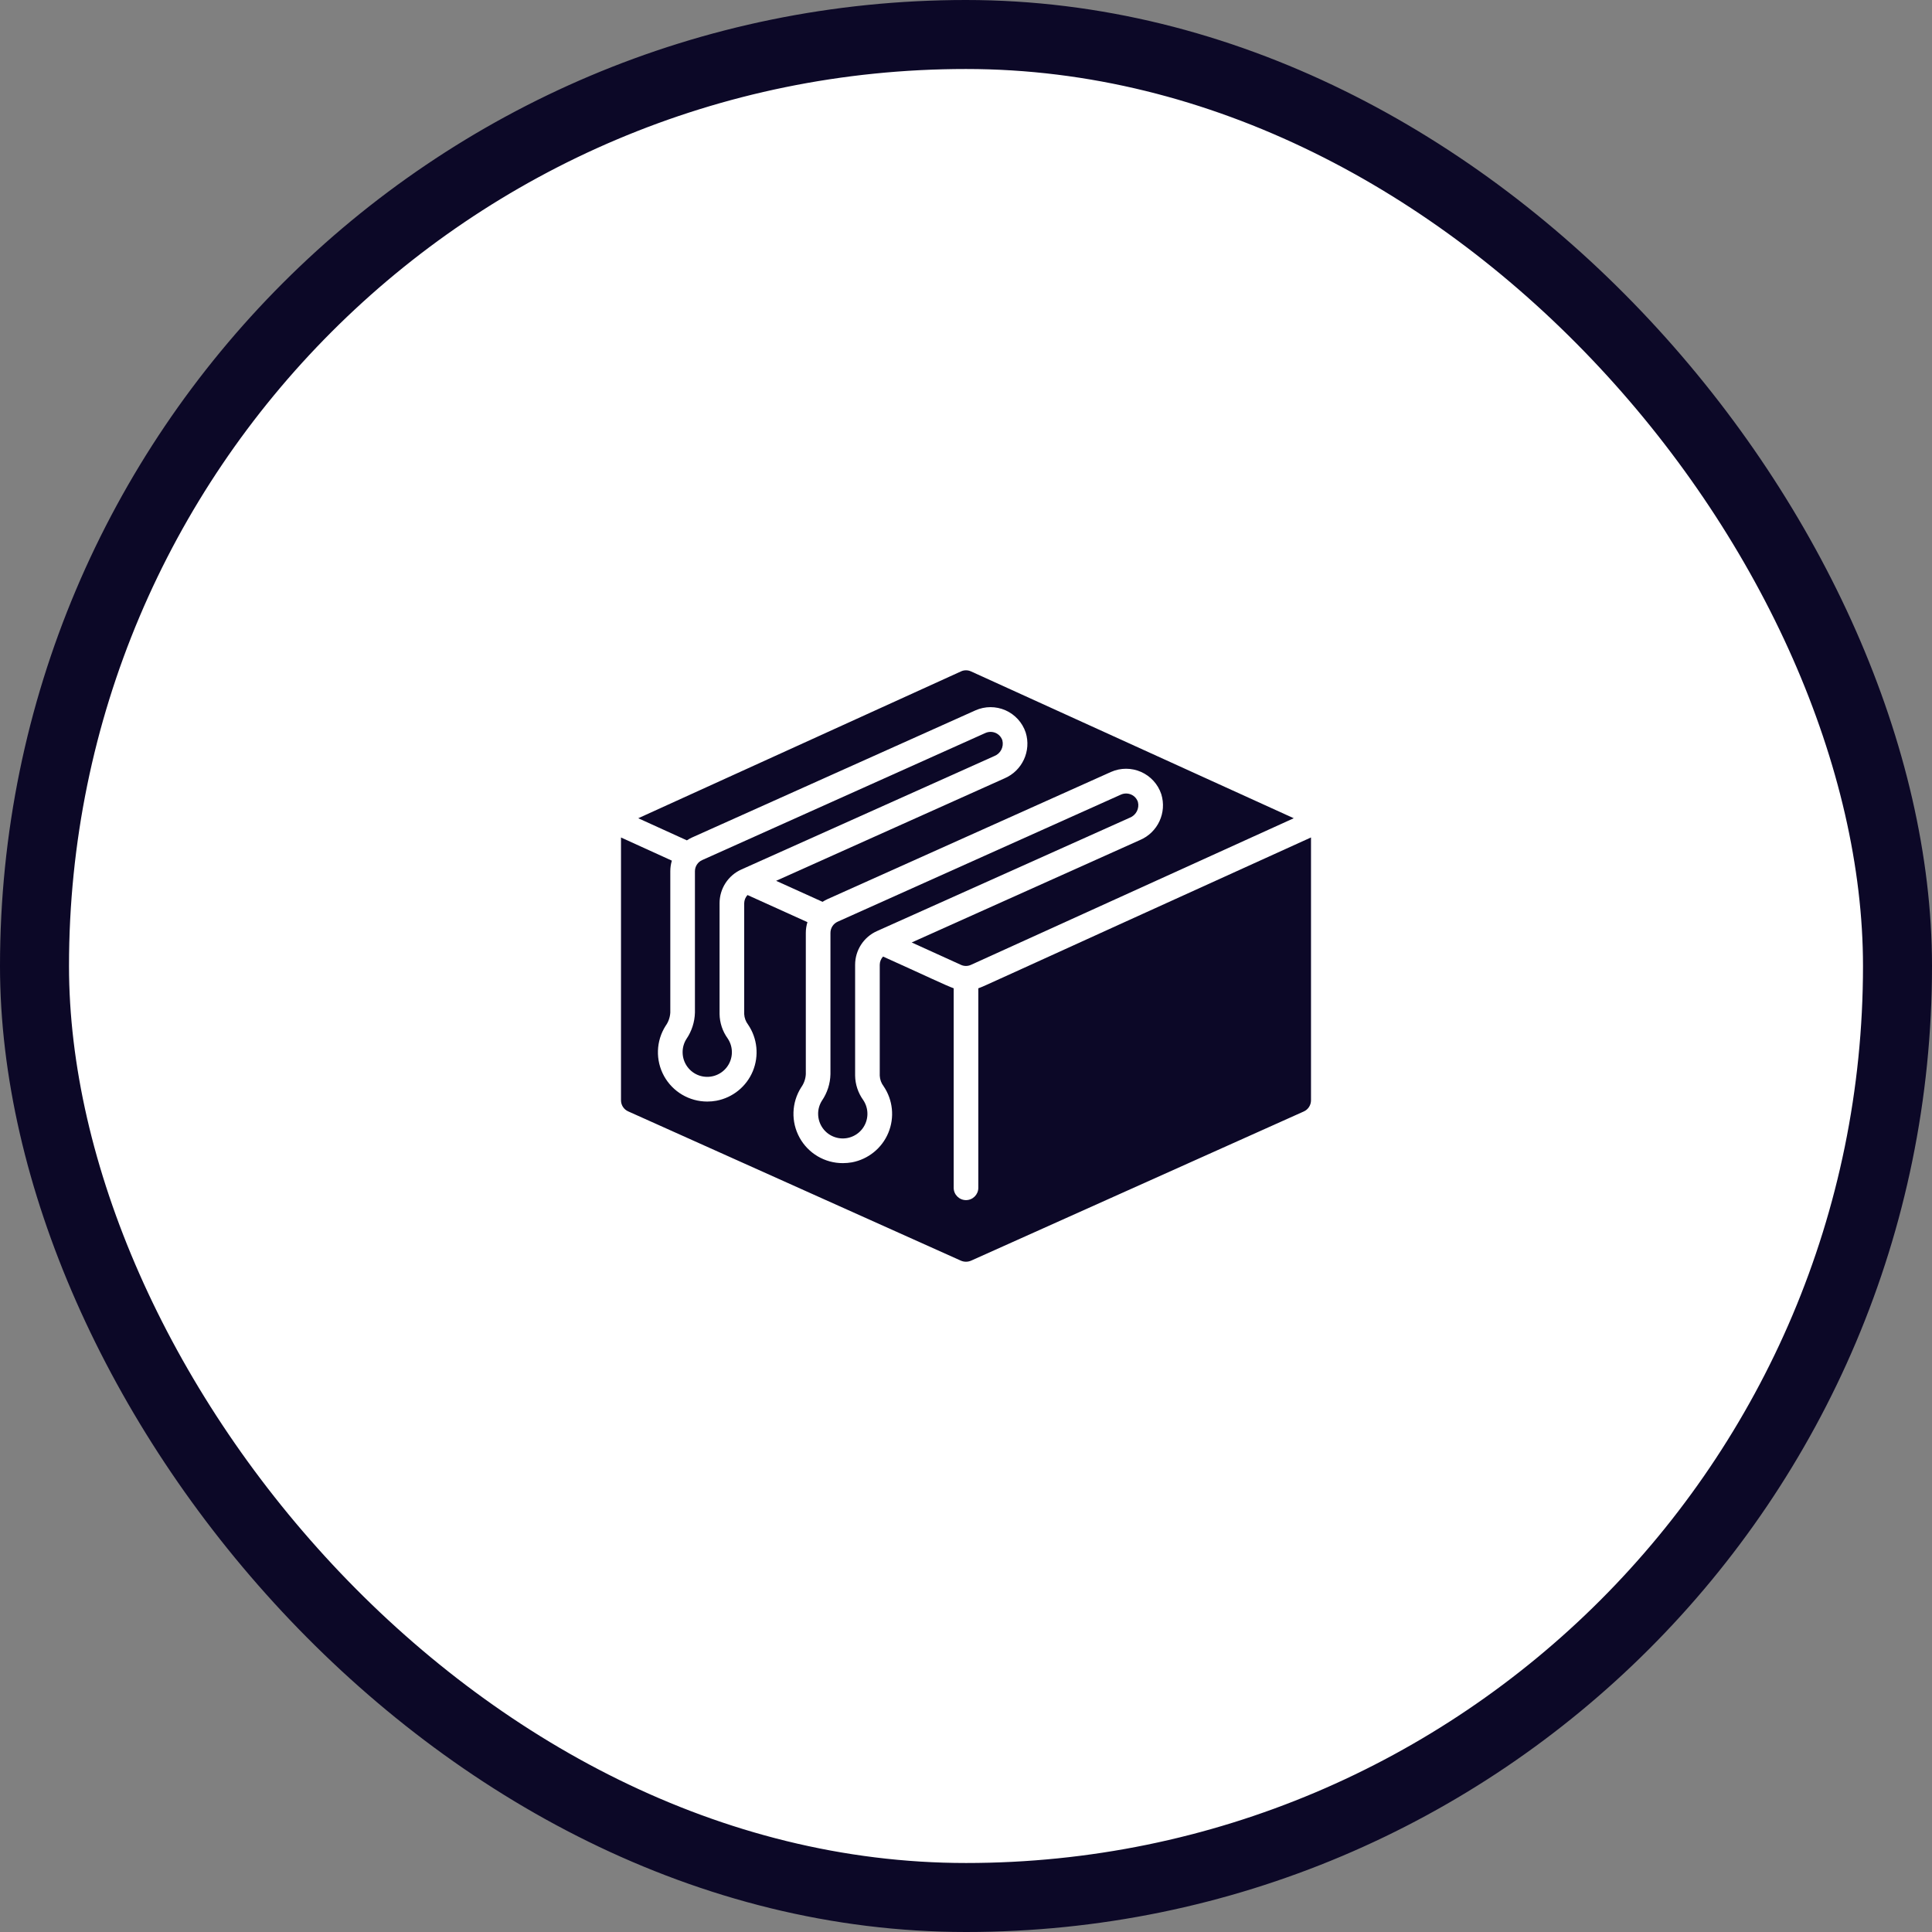
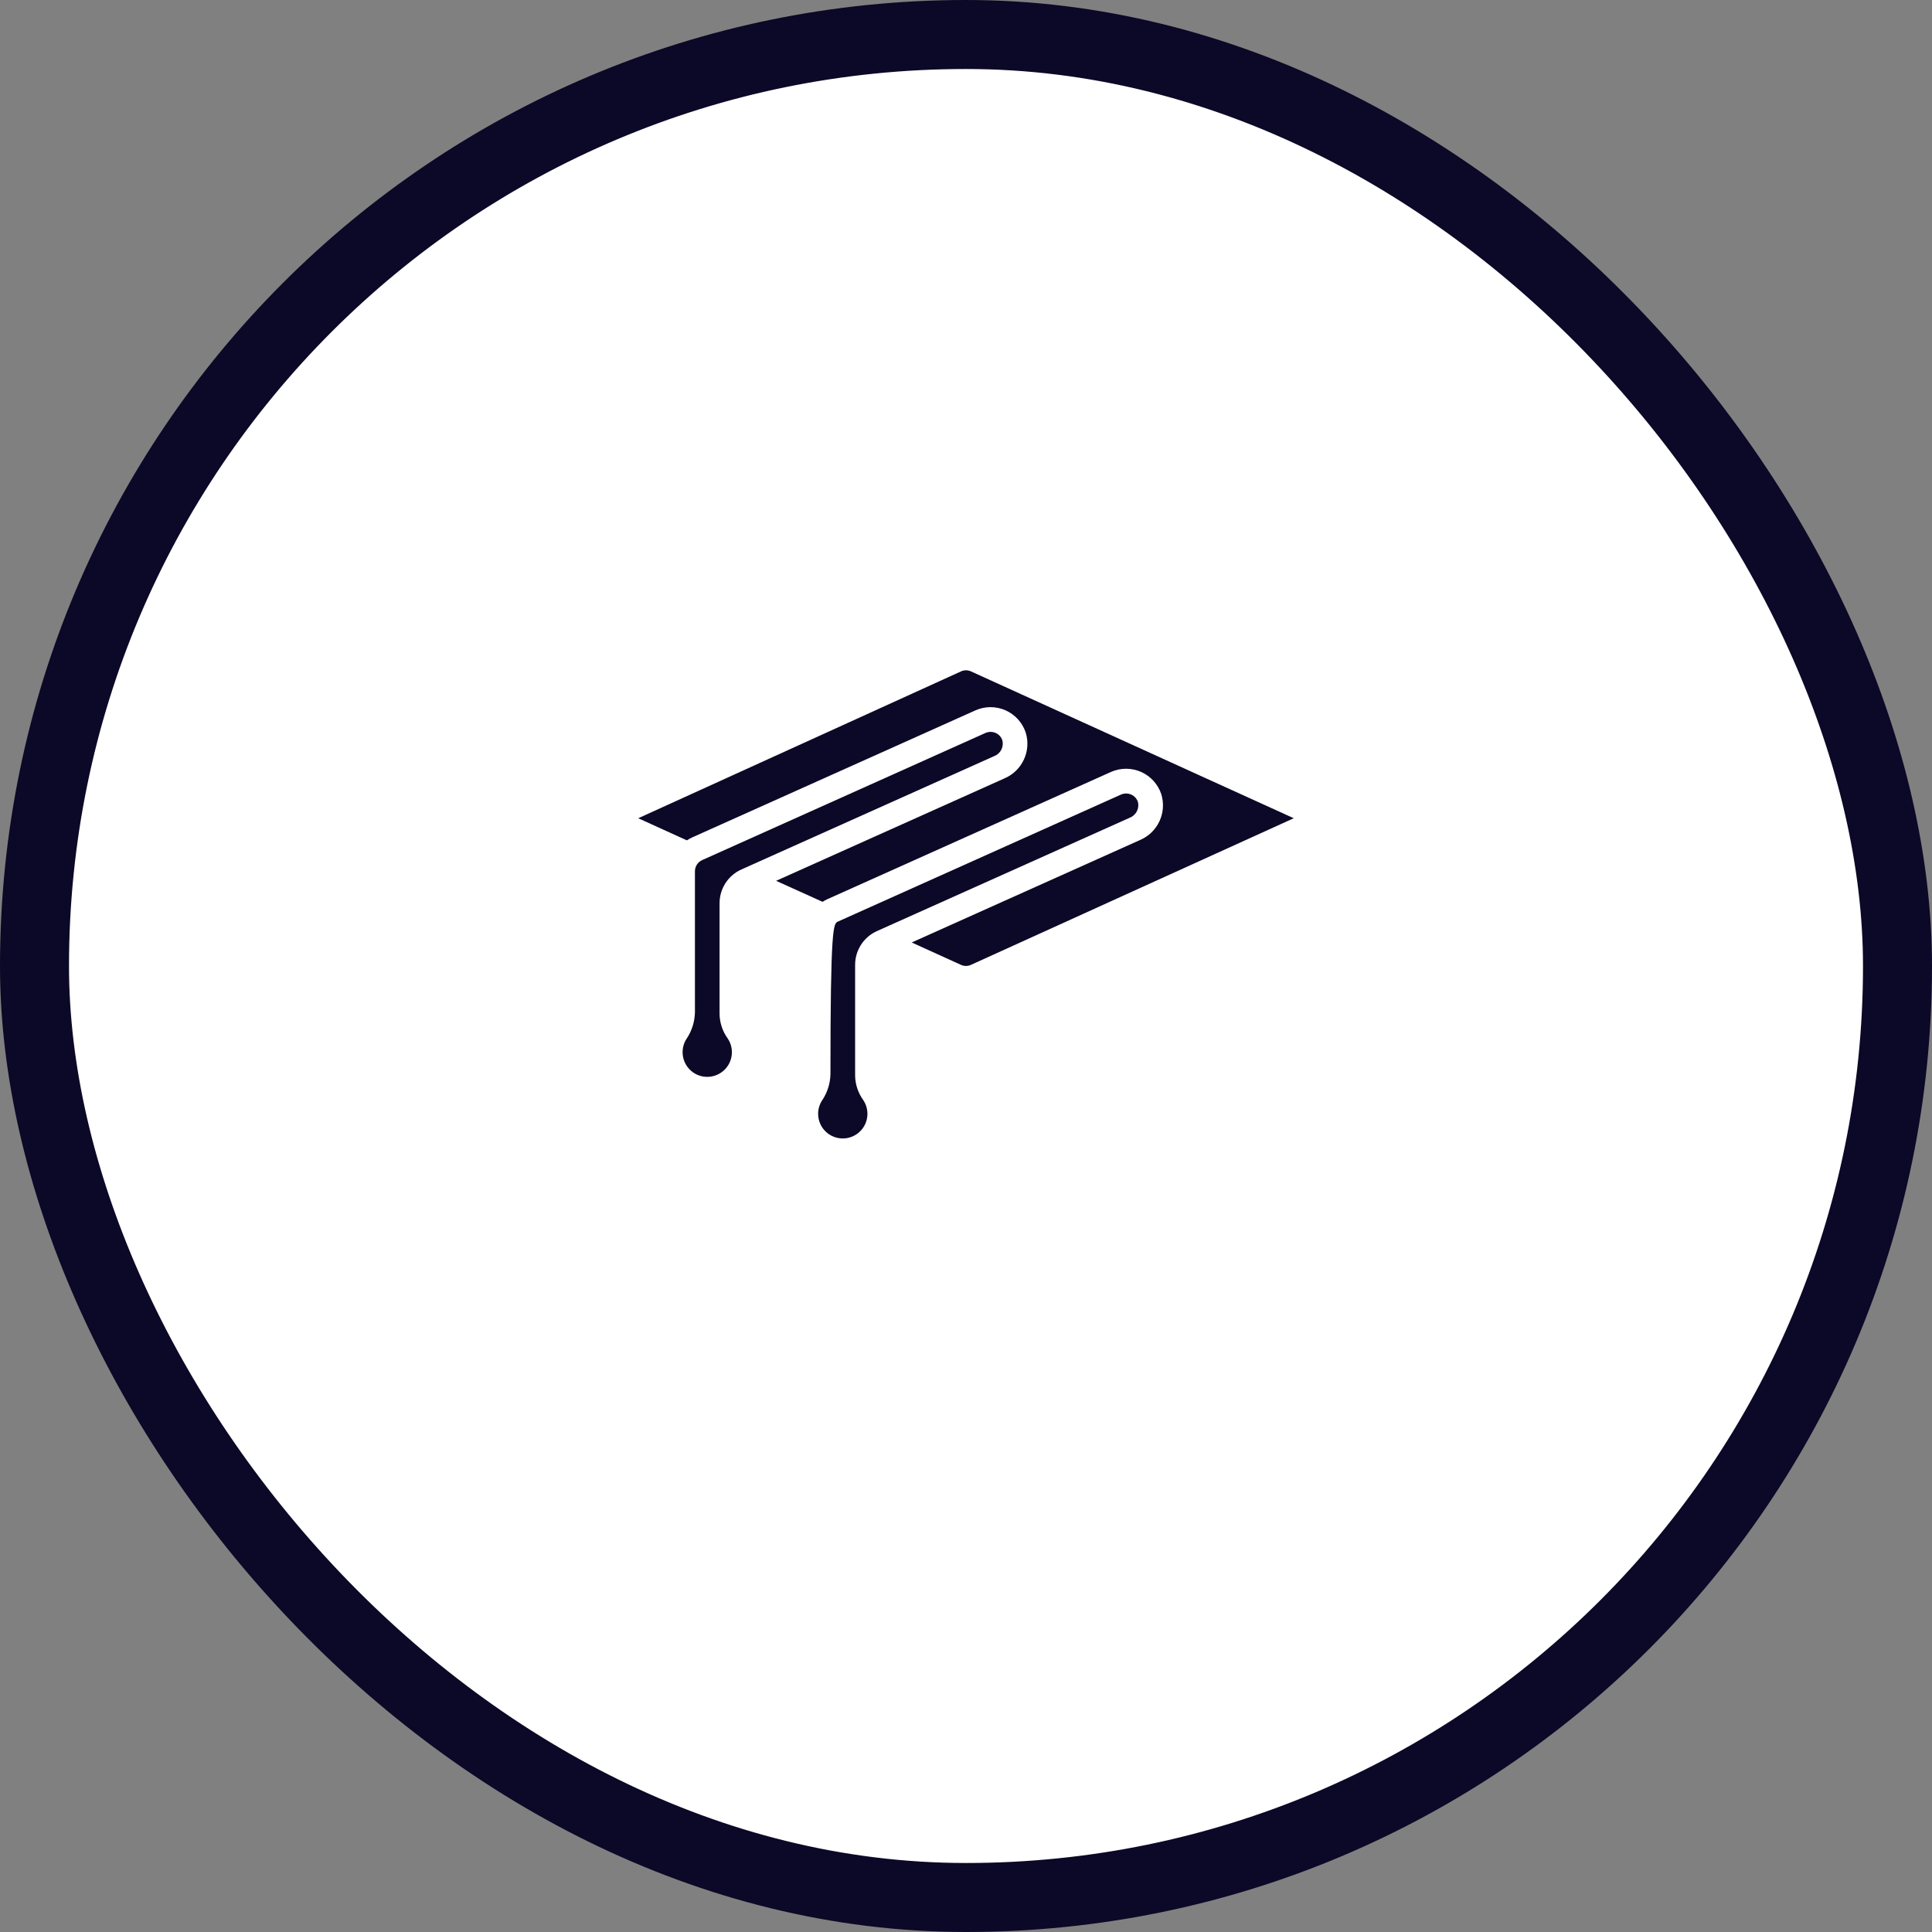
<svg xmlns="http://www.w3.org/2000/svg" width="56" height="56" viewBox="0 0 56 56" fill="none">
  <rect x="0" y="0" width="56" height="56" fill="#808080" stroke="none" />
  <rect x="1" y="1" width="54" height="54" rx="27" fill="white" />
  <rect x="1" y="1" width="54" height="54" rx="27" stroke="#0C0827" stroke-width="2" />
  <g clip-path="url(#clip0_31_279)">
    <g clip-path="url(#clip1_31_279)">
      <path d="M27.857 19.46C27.902 19.439 27.951 19.429 28 19.429C28.05 19.429 28.1 19.44 28.145 19.461L37.5 23.717L28.143 27.967C28.051 28.009 27.946 28.009 27.854 27.967L26.426 27.318L33.041 24.35C33.56 24.131 33.827 23.555 33.66 23.018C33.564 22.73 33.351 22.497 33.074 22.374C32.796 22.252 32.48 22.252 32.203 22.375L23.989 26.06C23.938 26.083 23.889 26.11 23.842 26.14L22.496 25.531L29.112 22.563C29.63 22.344 29.898 21.768 29.73 21.231C29.634 20.944 29.421 20.71 29.144 20.588C28.866 20.466 28.55 20.467 28.274 20.59L20.059 24.275C20.007 24.299 19.957 24.326 19.909 24.358L18.5 23.717L27.857 19.46Z" fill="#0C0827" />
-       <path d="M25.022 31.887C25.192 32.141 25.182 32.475 24.996 32.718C24.81 32.961 24.49 33.059 24.2 32.961C23.91 32.864 23.715 32.592 23.714 32.286C23.713 32.151 23.752 32.018 23.824 31.904C23.979 31.677 24.065 31.41 24.071 31.135V27.04C24.071 26.899 24.154 26.772 24.282 26.715L32.493 23.031C32.588 22.99 32.694 22.99 32.788 23.031C32.881 23.071 32.951 23.149 32.983 23.245C33.031 23.433 32.931 23.628 32.751 23.7L25.419 26.988C25.034 27.16 24.786 27.543 24.786 27.965V31.179C24.79 31.433 24.873 31.68 25.022 31.887Z" fill="#0C0827" />
+       <path d="M25.022 31.887C25.192 32.141 25.182 32.475 24.996 32.718C24.81 32.961 24.49 33.059 24.2 32.961C23.91 32.864 23.715 32.592 23.714 32.286C23.713 32.151 23.752 32.018 23.824 31.904C23.979 31.677 24.065 31.41 24.071 31.135C24.071 26.899 24.154 26.772 24.282 26.715L32.493 23.031C32.588 22.99 32.694 22.99 32.788 23.031C32.881 23.071 32.951 23.149 32.983 23.245C33.031 23.433 32.931 23.628 32.751 23.7L25.419 26.988C25.034 27.16 24.786 27.543 24.786 27.965V31.179C24.79 31.433 24.873 31.68 25.022 31.887Z" fill="#0C0827" />
      <path d="M21.093 30.101C21.264 30.355 21.253 30.69 21.067 30.933C20.881 31.176 20.561 31.273 20.271 31.176C19.982 31.078 19.786 30.806 19.786 30.5C19.785 30.365 19.823 30.232 19.895 30.118C20.05 29.891 20.136 29.624 20.143 29.349V25.254C20.143 25.114 20.225 24.987 20.353 24.93L28.565 21.245C28.659 21.204 28.766 21.204 28.86 21.245C28.952 21.286 29.023 21.364 29.054 21.459C29.102 21.648 29.003 21.843 28.822 21.914L21.49 25.202C21.105 25.374 20.857 25.757 20.857 26.178V29.393C20.861 29.647 20.944 29.895 21.093 30.101Z" fill="#0C0827" />
-       <path d="M38 31.893C38 32.033 37.918 32.16 37.79 32.217L28.147 36.541C28.053 36.582 27.946 36.582 27.852 36.541L18.209 32.214C18.082 32.158 18 32.032 18 31.893V24.275L19.474 24.946C19.444 25.046 19.429 25.15 19.429 25.254V29.349C19.421 29.488 19.375 29.621 19.294 29.733C19.013 30.174 18.996 30.732 19.247 31.189C19.499 31.646 19.98 31.93 20.502 31.929C20.591 31.929 20.679 31.921 20.766 31.905C21.24 31.815 21.636 31.494 21.821 31.049C22.005 30.604 21.954 30.096 21.683 29.698C21.616 29.61 21.577 29.505 21.571 29.395V26.18C21.573 26.092 21.607 26.007 21.667 25.943L23.404 26.729C23.373 26.83 23.357 26.935 23.357 27.04V31.135C23.35 31.273 23.303 31.406 23.222 31.519C22.942 31.959 22.924 32.517 23.176 32.975C23.427 33.432 23.909 33.716 24.431 33.714C24.519 33.714 24.608 33.706 24.695 33.691C25.168 33.601 25.565 33.279 25.749 32.835C25.934 32.39 25.882 31.882 25.611 31.484C25.544 31.396 25.505 31.289 25.5 31.179V27.964C25.501 27.876 25.535 27.791 25.596 27.726C26.816 28.276 27.407 28.561 27.643 28.646V34.429C27.643 34.626 27.803 34.786 28 34.786C28.197 34.786 28.357 34.626 28.357 34.429V28.646C28.559 28.575 28.324 28.664 38 24.274L38 31.893Z" fill="#0C0827" />
    </g>
  </g>
  <defs>
    <clipPath id="clip0_31_279">
      <rect width="20" height="20" fill="white" transform="translate(18 18)" />
    </clipPath>
    <clipPath id="clip1_31_279">
      <rect width="20" height="20" fill="white" transform="translate(18 18)" />
    </clipPath>
  </defs>
</svg>